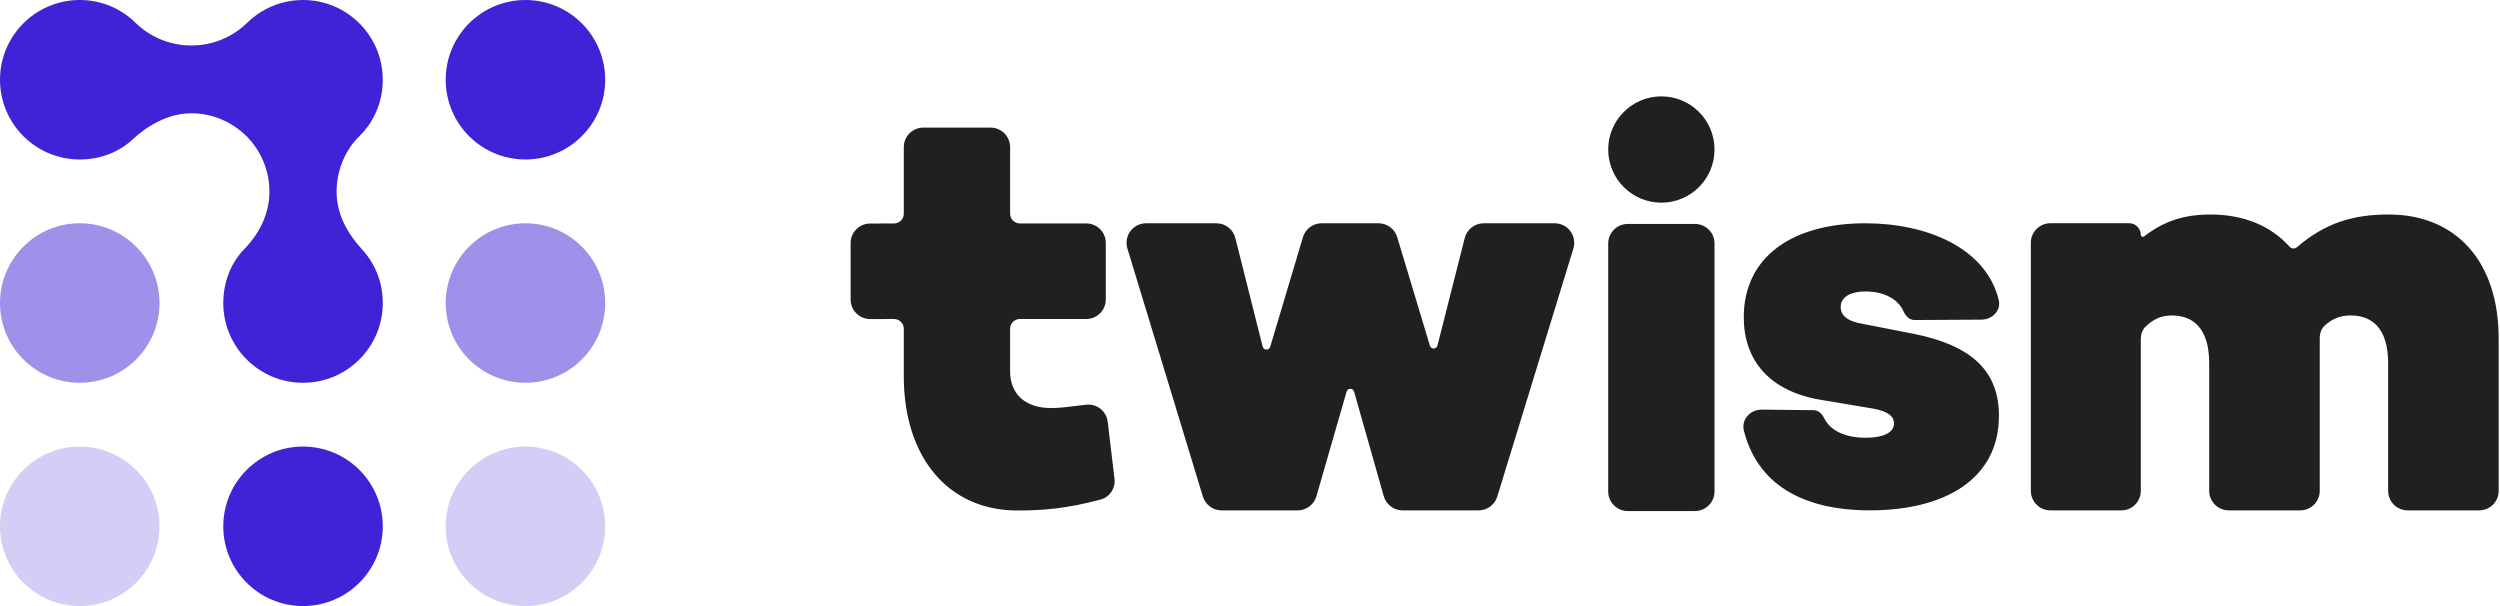
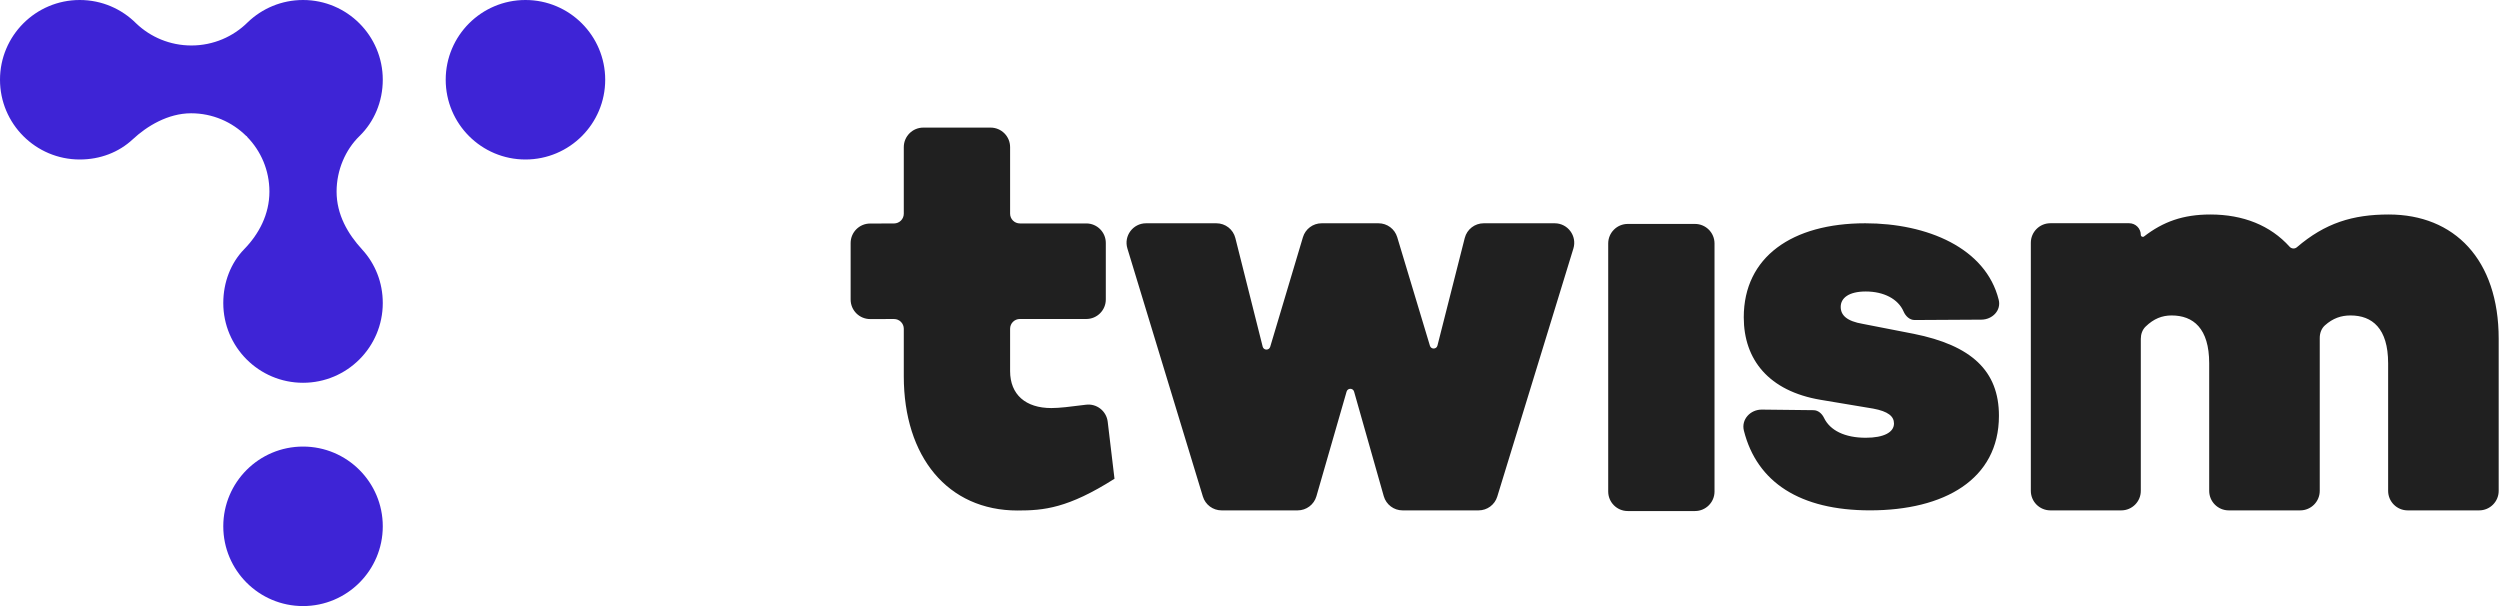
<svg xmlns="http://www.w3.org/2000/svg" width="99" height="24" viewBox="0 0 99 24" fill="none">
  <g clip-path="url(#clip0_8760_199524)">
-     <path fill-rule="evenodd" clip-rule="evenodd" d="M98.948 13.416V19.438C98.948 19.864 98.602 20.211 98.175 20.211H95.343C94.916 20.211 94.57 19.864 94.57 19.438V14.386C94.57 13 93.938 12.492 93.081 12.492C92.709 12.492 92.383 12.601 92.065 12.886C91.926 13.011 91.862 13.196 91.862 13.383V19.438C91.862 19.864 91.516 20.211 91.089 20.211H88.257C87.831 20.211 87.484 19.864 87.484 19.438V14.386C87.484 13 86.853 12.492 85.995 12.492C85.618 12.492 85.288 12.621 84.966 12.933C84.836 13.059 84.776 13.237 84.776 13.418V19.438C84.776 19.864 84.43 20.211 84.004 20.211H81.195C80.767 20.211 80.421 19.864 80.421 19.438V9.613C80.421 9.187 80.767 8.84 81.195 8.84H84.314C84.57 8.84 84.776 9.047 84.776 9.302C84.776 9.367 84.852 9.403 84.904 9.364C85.655 8.784 86.441 8.494 87.53 8.494C88.829 8.494 89.907 8.926 90.669 9.771C90.743 9.854 90.871 9.864 90.955 9.792C92.074 8.832 93.168 8.494 94.593 8.494C97.188 8.494 98.948 10.273 98.948 13.416ZM71.816 16.243C72 16.245 72.151 16.381 72.231 16.548C72.469 17.043 73.05 17.335 73.884 17.335C74.602 17.335 75.002 17.118 75.002 16.77C75.002 16.486 74.77 16.291 74.18 16.181L72.091 15.832C70.044 15.485 69.053 14.243 69.053 12.566C69.053 10.171 70.973 8.842 73.863 8.842C76.314 8.842 78.638 9.816 79.149 11.873C79.254 12.293 78.897 12.655 78.464 12.658L75.822 12.673C75.621 12.675 75.46 12.517 75.38 12.332C75.166 11.838 74.597 11.543 73.884 11.543C73.209 11.543 72.892 11.804 72.892 12.152C72.892 12.479 73.124 12.718 73.779 12.828L75.783 13.219C78.061 13.677 79.158 14.678 79.158 16.465C79.158 18.991 76.986 20.21 74.053 20.21C71.288 20.21 69.575 19.106 69.058 17.054C68.946 16.61 69.315 16.215 69.773 16.22L71.816 16.243ZM59.292 19.664C59.193 19.989 58.893 20.211 58.553 20.211H55.541C55.195 20.211 54.892 19.981 54.797 19.649L53.622 15.509C53.58 15.359 53.368 15.359 53.325 15.508L52.13 19.652C52.035 19.983 51.732 20.211 51.387 20.211H48.373C48.033 20.211 47.733 19.988 47.634 19.663L44.645 9.84C44.493 9.344 44.865 8.842 45.384 8.842H48.17C48.525 8.842 48.834 9.083 48.92 9.427L50.002 13.727C50.041 13.879 50.255 13.884 50.3 13.733L51.596 9.394C51.693 9.067 51.995 8.842 52.336 8.842H54.59C54.931 8.842 55.232 9.066 55.33 9.392L56.625 13.692C56.67 13.842 56.885 13.837 56.923 13.685L58.004 9.425C58.091 9.082 58.4 8.842 58.754 8.842H61.566C62.086 8.842 62.458 9.345 62.306 9.842L59.292 19.664ZM44.134 18.959C44.179 19.33 43.951 19.682 43.59 19.78C42.288 20.13 41.335 20.216 40.295 20.216C37.531 20.216 35.79 18.09 35.79 14.9V13.019C35.79 12.805 35.616 12.632 35.402 12.633L34.46 12.635C34.032 12.636 33.685 12.29 33.685 11.862V9.625C33.685 9.199 34.029 8.853 34.455 8.852L35.404 8.849C35.617 8.848 35.79 8.676 35.79 8.463V5.826C35.79 5.399 36.136 5.053 36.563 5.053H39.227C39.654 5.053 40 5.399 40 5.826V8.461C40 8.675 40.173 8.848 40.387 8.848L43.017 8.848C43.444 8.848 43.79 9.194 43.79 9.621V11.859C43.79 12.286 43.444 12.632 43.017 12.632L40.387 12.632C40.173 12.632 40 12.805 40 13.018V14.694C40 15.628 40.618 16.159 41.631 16.159C41.956 16.159 42.357 16.109 43.005 16.027C43.429 15.973 43.814 16.276 43.865 16.7L44.134 18.959Z" fill="#202020" />
-     <path d="M67.895 5.921C67.895 7.084 66.953 8.026 65.79 8.026C64.628 8.026 63.685 7.084 63.685 5.921C63.685 4.758 64.628 3.816 65.79 3.816C66.953 3.816 67.895 4.758 67.895 5.921Z" fill="#202020" />
+     <path fill-rule="evenodd" clip-rule="evenodd" d="M98.948 13.416V19.438C98.948 19.864 98.602 20.211 98.175 20.211H95.343C94.916 20.211 94.57 19.864 94.57 19.438V14.386C94.57 13 93.938 12.492 93.081 12.492C92.709 12.492 92.383 12.601 92.065 12.886C91.926 13.011 91.862 13.196 91.862 13.383V19.438C91.862 19.864 91.516 20.211 91.089 20.211H88.257C87.831 20.211 87.484 19.864 87.484 19.438V14.386C87.484 13 86.853 12.492 85.995 12.492C85.618 12.492 85.288 12.621 84.966 12.933C84.836 13.059 84.776 13.237 84.776 13.418V19.438C84.776 19.864 84.43 20.211 84.004 20.211H81.195C80.767 20.211 80.421 19.864 80.421 19.438V9.613C80.421 9.187 80.767 8.84 81.195 8.84H84.314C84.57 8.84 84.776 9.047 84.776 9.302C84.776 9.367 84.852 9.403 84.904 9.364C85.655 8.784 86.441 8.494 87.53 8.494C88.829 8.494 89.907 8.926 90.669 9.771C90.743 9.854 90.871 9.864 90.955 9.792C92.074 8.832 93.168 8.494 94.593 8.494C97.188 8.494 98.948 10.273 98.948 13.416ZM71.816 16.243C72 16.245 72.151 16.381 72.231 16.548C72.469 17.043 73.05 17.335 73.884 17.335C74.602 17.335 75.002 17.118 75.002 16.77C75.002 16.486 74.77 16.291 74.18 16.181L72.091 15.832C70.044 15.485 69.053 14.243 69.053 12.566C69.053 10.171 70.973 8.842 73.863 8.842C76.314 8.842 78.638 9.816 79.149 11.873C79.254 12.293 78.897 12.655 78.464 12.658L75.822 12.673C75.621 12.675 75.46 12.517 75.38 12.332C75.166 11.838 74.597 11.543 73.884 11.543C73.209 11.543 72.892 11.804 72.892 12.152C72.892 12.479 73.124 12.718 73.779 12.828L75.783 13.219C78.061 13.677 79.158 14.678 79.158 16.465C79.158 18.991 76.986 20.21 74.053 20.21C71.288 20.21 69.575 19.106 69.058 17.054C68.946 16.61 69.315 16.215 69.773 16.22L71.816 16.243ZM59.292 19.664C59.193 19.989 58.893 20.211 58.553 20.211H55.541C55.195 20.211 54.892 19.981 54.797 19.649L53.622 15.509C53.58 15.359 53.368 15.359 53.325 15.508L52.13 19.652C52.035 19.983 51.732 20.211 51.387 20.211H48.373C48.033 20.211 47.733 19.988 47.634 19.663L44.645 9.84C44.493 9.344 44.865 8.842 45.384 8.842H48.17C48.525 8.842 48.834 9.083 48.92 9.427L50.002 13.727C50.041 13.879 50.255 13.884 50.3 13.733L51.596 9.394C51.693 9.067 51.995 8.842 52.336 8.842H54.59C54.931 8.842 55.232 9.066 55.33 9.392L56.625 13.692C56.67 13.842 56.885 13.837 56.923 13.685L58.004 9.425C58.091 9.082 58.4 8.842 58.754 8.842H61.566C62.086 8.842 62.458 9.345 62.306 9.842L59.292 19.664ZM44.134 18.959C42.288 20.13 41.335 20.216 40.295 20.216C37.531 20.216 35.79 18.09 35.79 14.9V13.019C35.79 12.805 35.616 12.632 35.402 12.633L34.46 12.635C34.032 12.636 33.685 12.29 33.685 11.862V9.625C33.685 9.199 34.029 8.853 34.455 8.852L35.404 8.849C35.617 8.848 35.79 8.676 35.79 8.463V5.826C35.79 5.399 36.136 5.053 36.563 5.053H39.227C39.654 5.053 40 5.399 40 5.826V8.461C40 8.675 40.173 8.848 40.387 8.848L43.017 8.848C43.444 8.848 43.79 9.194 43.79 9.621V11.859C43.79 12.286 43.444 12.632 43.017 12.632L40.387 12.632C40.173 12.632 40 12.805 40 13.018V14.694C40 15.628 40.618 16.159 41.631 16.159C41.956 16.159 42.357 16.109 43.005 16.027C43.429 15.973 43.814 16.276 43.865 16.7L44.134 18.959Z" fill="#202020" />
    <path d="M67.122 20.237H64.458C64.031 20.237 63.685 19.891 63.685 19.464V9.641C63.685 9.215 64.031 8.868 64.458 8.868H67.122C67.549 8.868 67.895 9.215 67.895 9.641V19.464C67.895 19.891 67.549 20.237 67.122 20.237Z" fill="#202020" />
-     <path opacity="0.5" fill-rule="evenodd" clip-rule="evenodd" d="M20.807 24C19.063 24 17.649 22.586 17.649 20.842C17.649 19.098 19.063 17.684 20.807 17.684C22.551 17.684 23.965 19.098 23.965 20.842C23.965 22.586 22.551 24 20.807 24ZM3.158 24C1.414 24 0 22.586 0 20.842C0 19.098 1.414 17.684 3.158 17.684C4.902 17.684 6.316 19.098 6.316 20.842C6.316 22.586 4.902 24 3.158 24Z" fill="#3E24D6" fill-opacity="0.45" />
-     <path opacity="0.5" fill-rule="evenodd" clip-rule="evenodd" d="M20.808 15.158C19.064 15.158 17.65 13.744 17.65 12C17.65 10.256 19.064 8.842 20.808 8.842C22.552 8.842 23.966 10.256 23.966 12C23.966 13.744 22.552 15.158 20.808 15.158ZM3.158 15.158C1.414 15.158 0 13.744 0 12C0 10.256 1.414 8.842 3.158 8.842C4.902 8.842 6.316 10.256 6.316 12C6.316 13.744 4.902 15.158 3.158 15.158Z" fill="#3E24D6" />
    <path fill-rule="evenodd" clip-rule="evenodd" d="M7.579 1.801C6.734 1.801 5.962 1.47 5.395 0.929C4.823 0.355 4.032 0 3.158 0C1.414 0 0 1.414 0 3.158C0 4.902 1.414 6.316 3.158 6.316C3.965 6.316 4.705 6.033 5.26 5.514C5.816 4.996 6.651 4.486 7.567 4.486C8.421 4.486 9.194 4.831 9.755 5.389H9.765L9.787 5.411L9.787 5.421C10.333 5.98 10.669 6.744 10.669 7.588C10.669 8.49 10.253 9.269 9.67 9.868C9.14 10.412 8.842 11.178 8.842 12C8.842 13.744 10.256 15.158 12 15.158C13.744 15.158 15.158 13.744 15.158 12C15.158 11.182 14.856 10.44 14.338 9.877C13.769 9.258 13.329 8.494 13.329 7.588C13.329 6.731 13.681 5.927 14.238 5.386C14.815 4.824 15.158 4.027 15.158 3.158C15.158 1.414 13.744 0 12 0C11.149 0 10.376 0.337 9.808 0.884C9.238 1.451 8.447 1.801 7.579 1.801ZM17.65 3.158C17.65 4.902 19.064 6.316 20.808 6.316C22.552 6.316 23.966 4.902 23.966 3.158C23.966 1.414 22.552 0 20.808 0C19.064 0 17.65 1.414 17.65 3.158ZM8.842 20.842C8.842 22.586 10.256 24 12 24C13.744 24 15.158 22.586 15.158 20.842C15.158 19.098 13.744 17.684 12 17.684C10.256 17.684 8.842 19.098 8.842 20.842Z" fill="#3E24D6" />
  </g>
  <defs>
    <clipPath id="clip0_8760_199524">
      <rect width="98.947" height="24" fill="white" />
    </clipPath>
  </defs>
</svg>